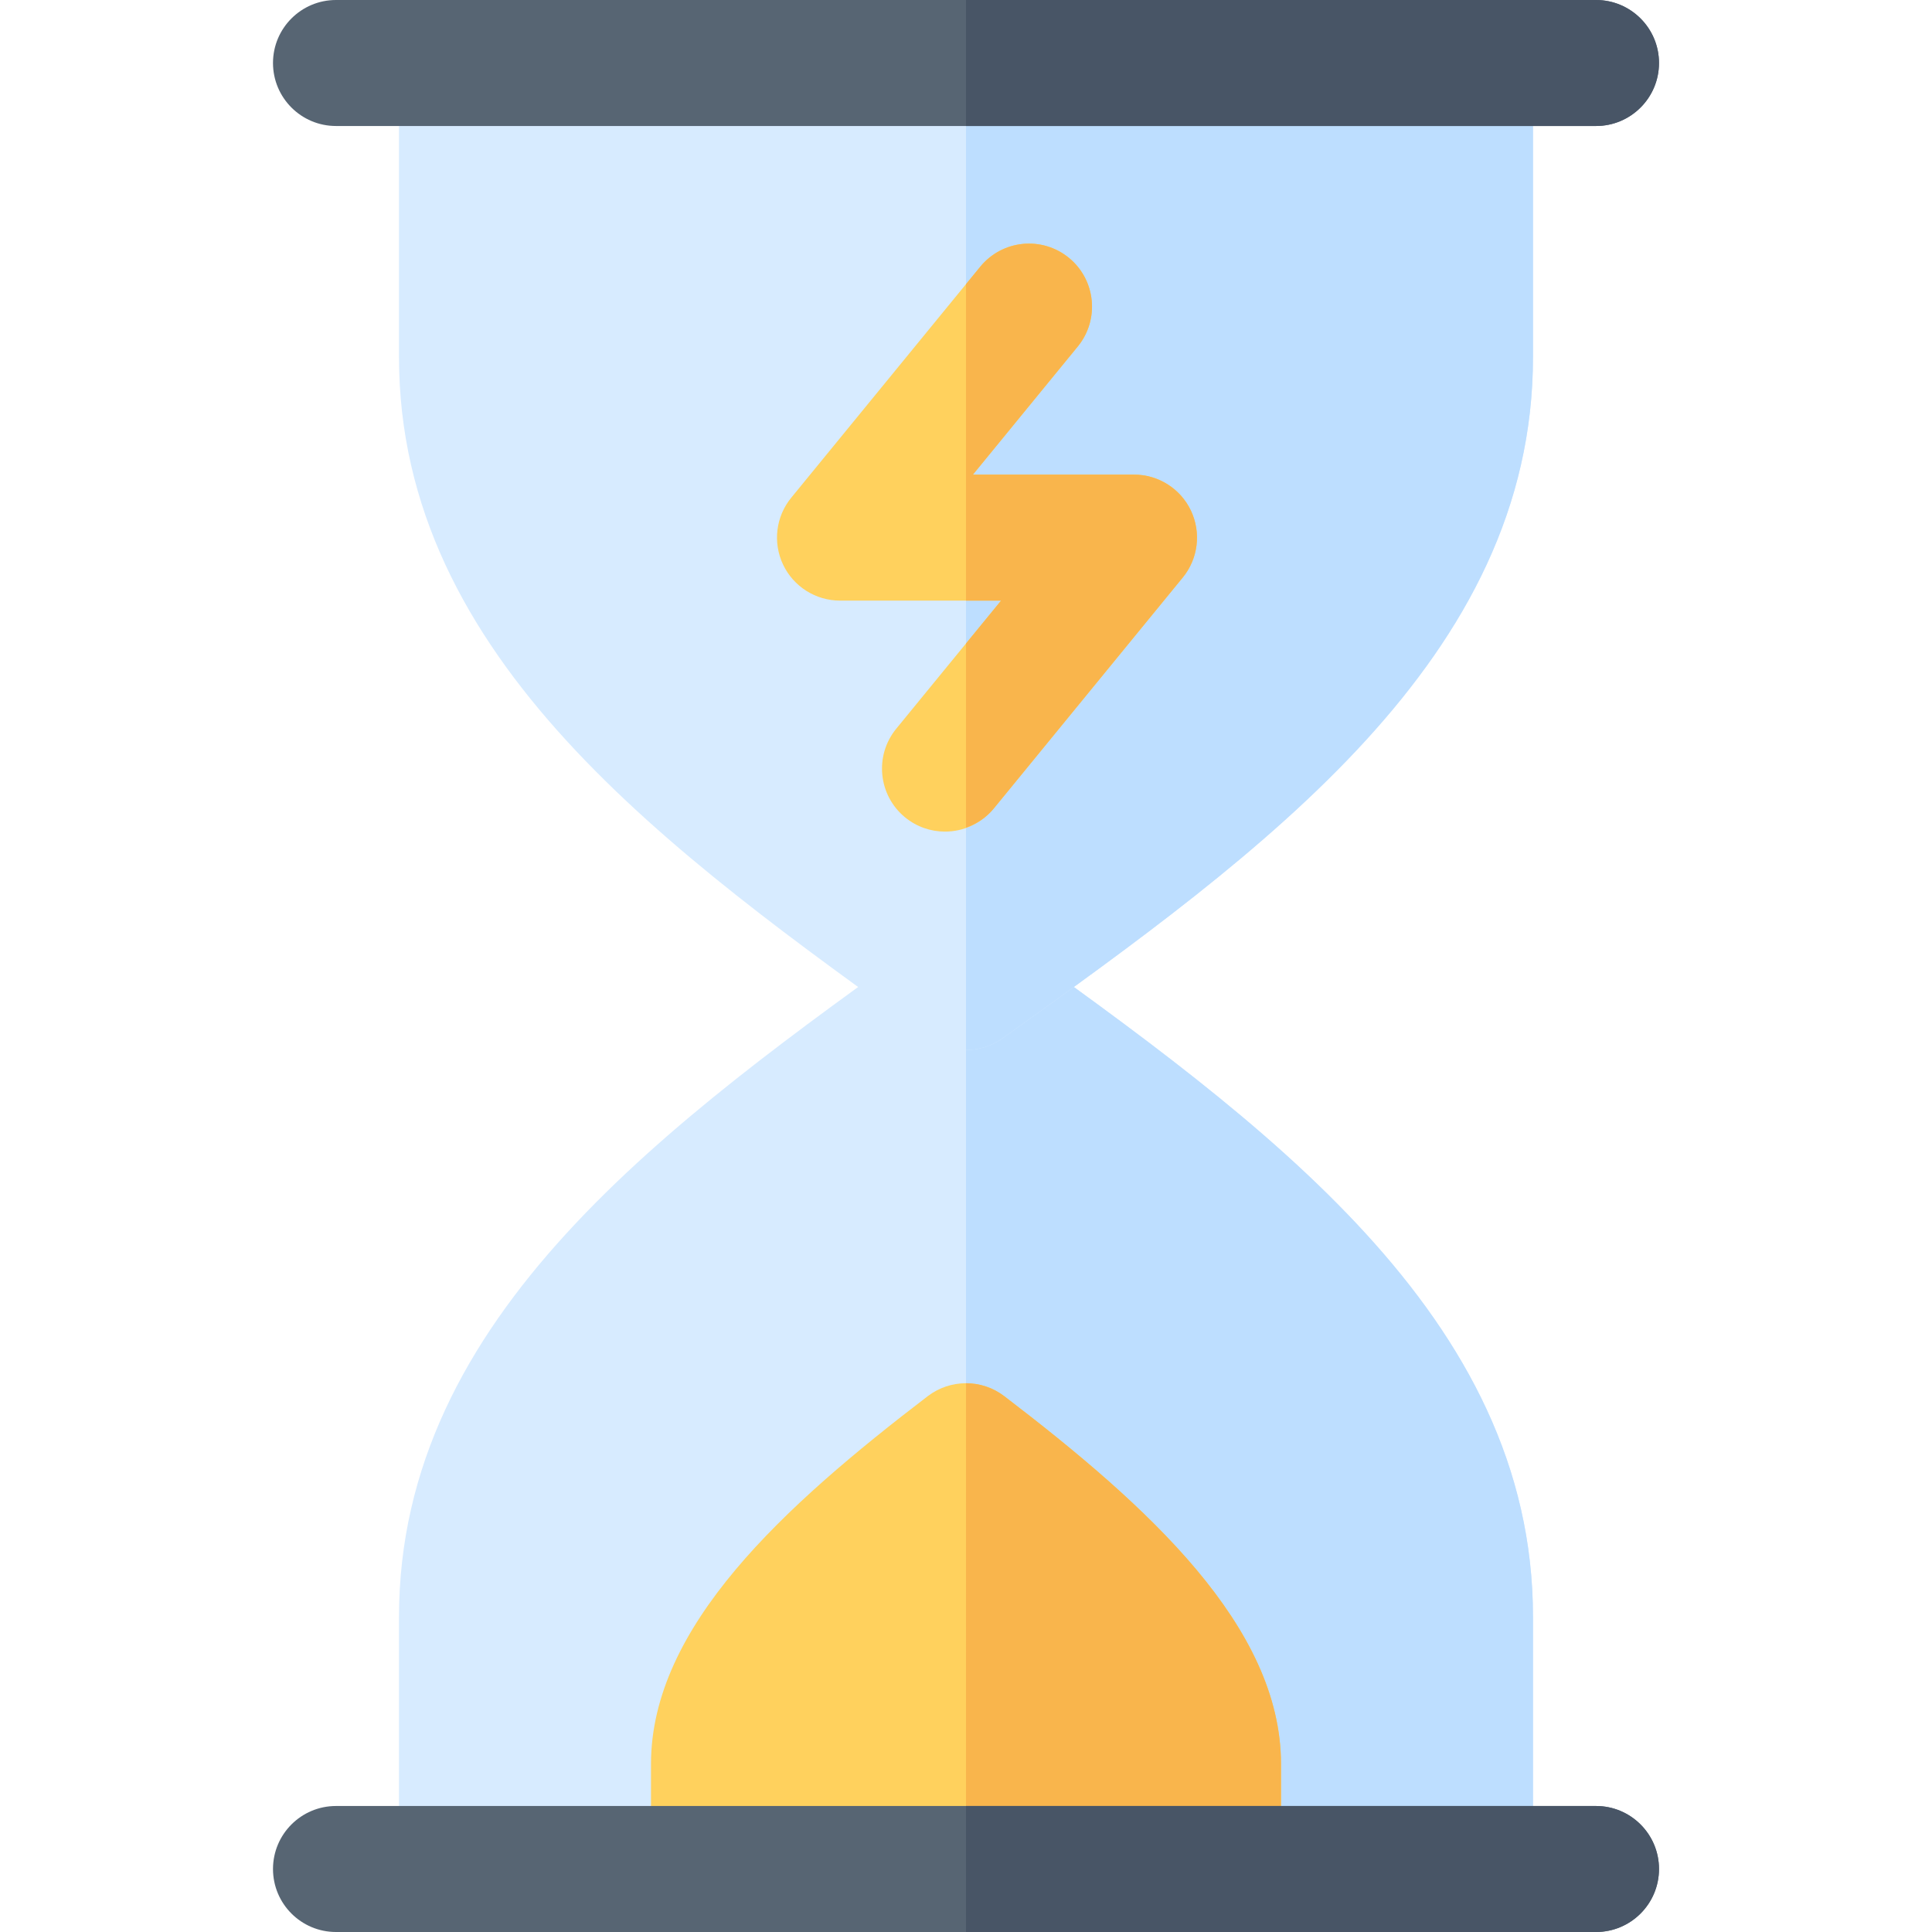
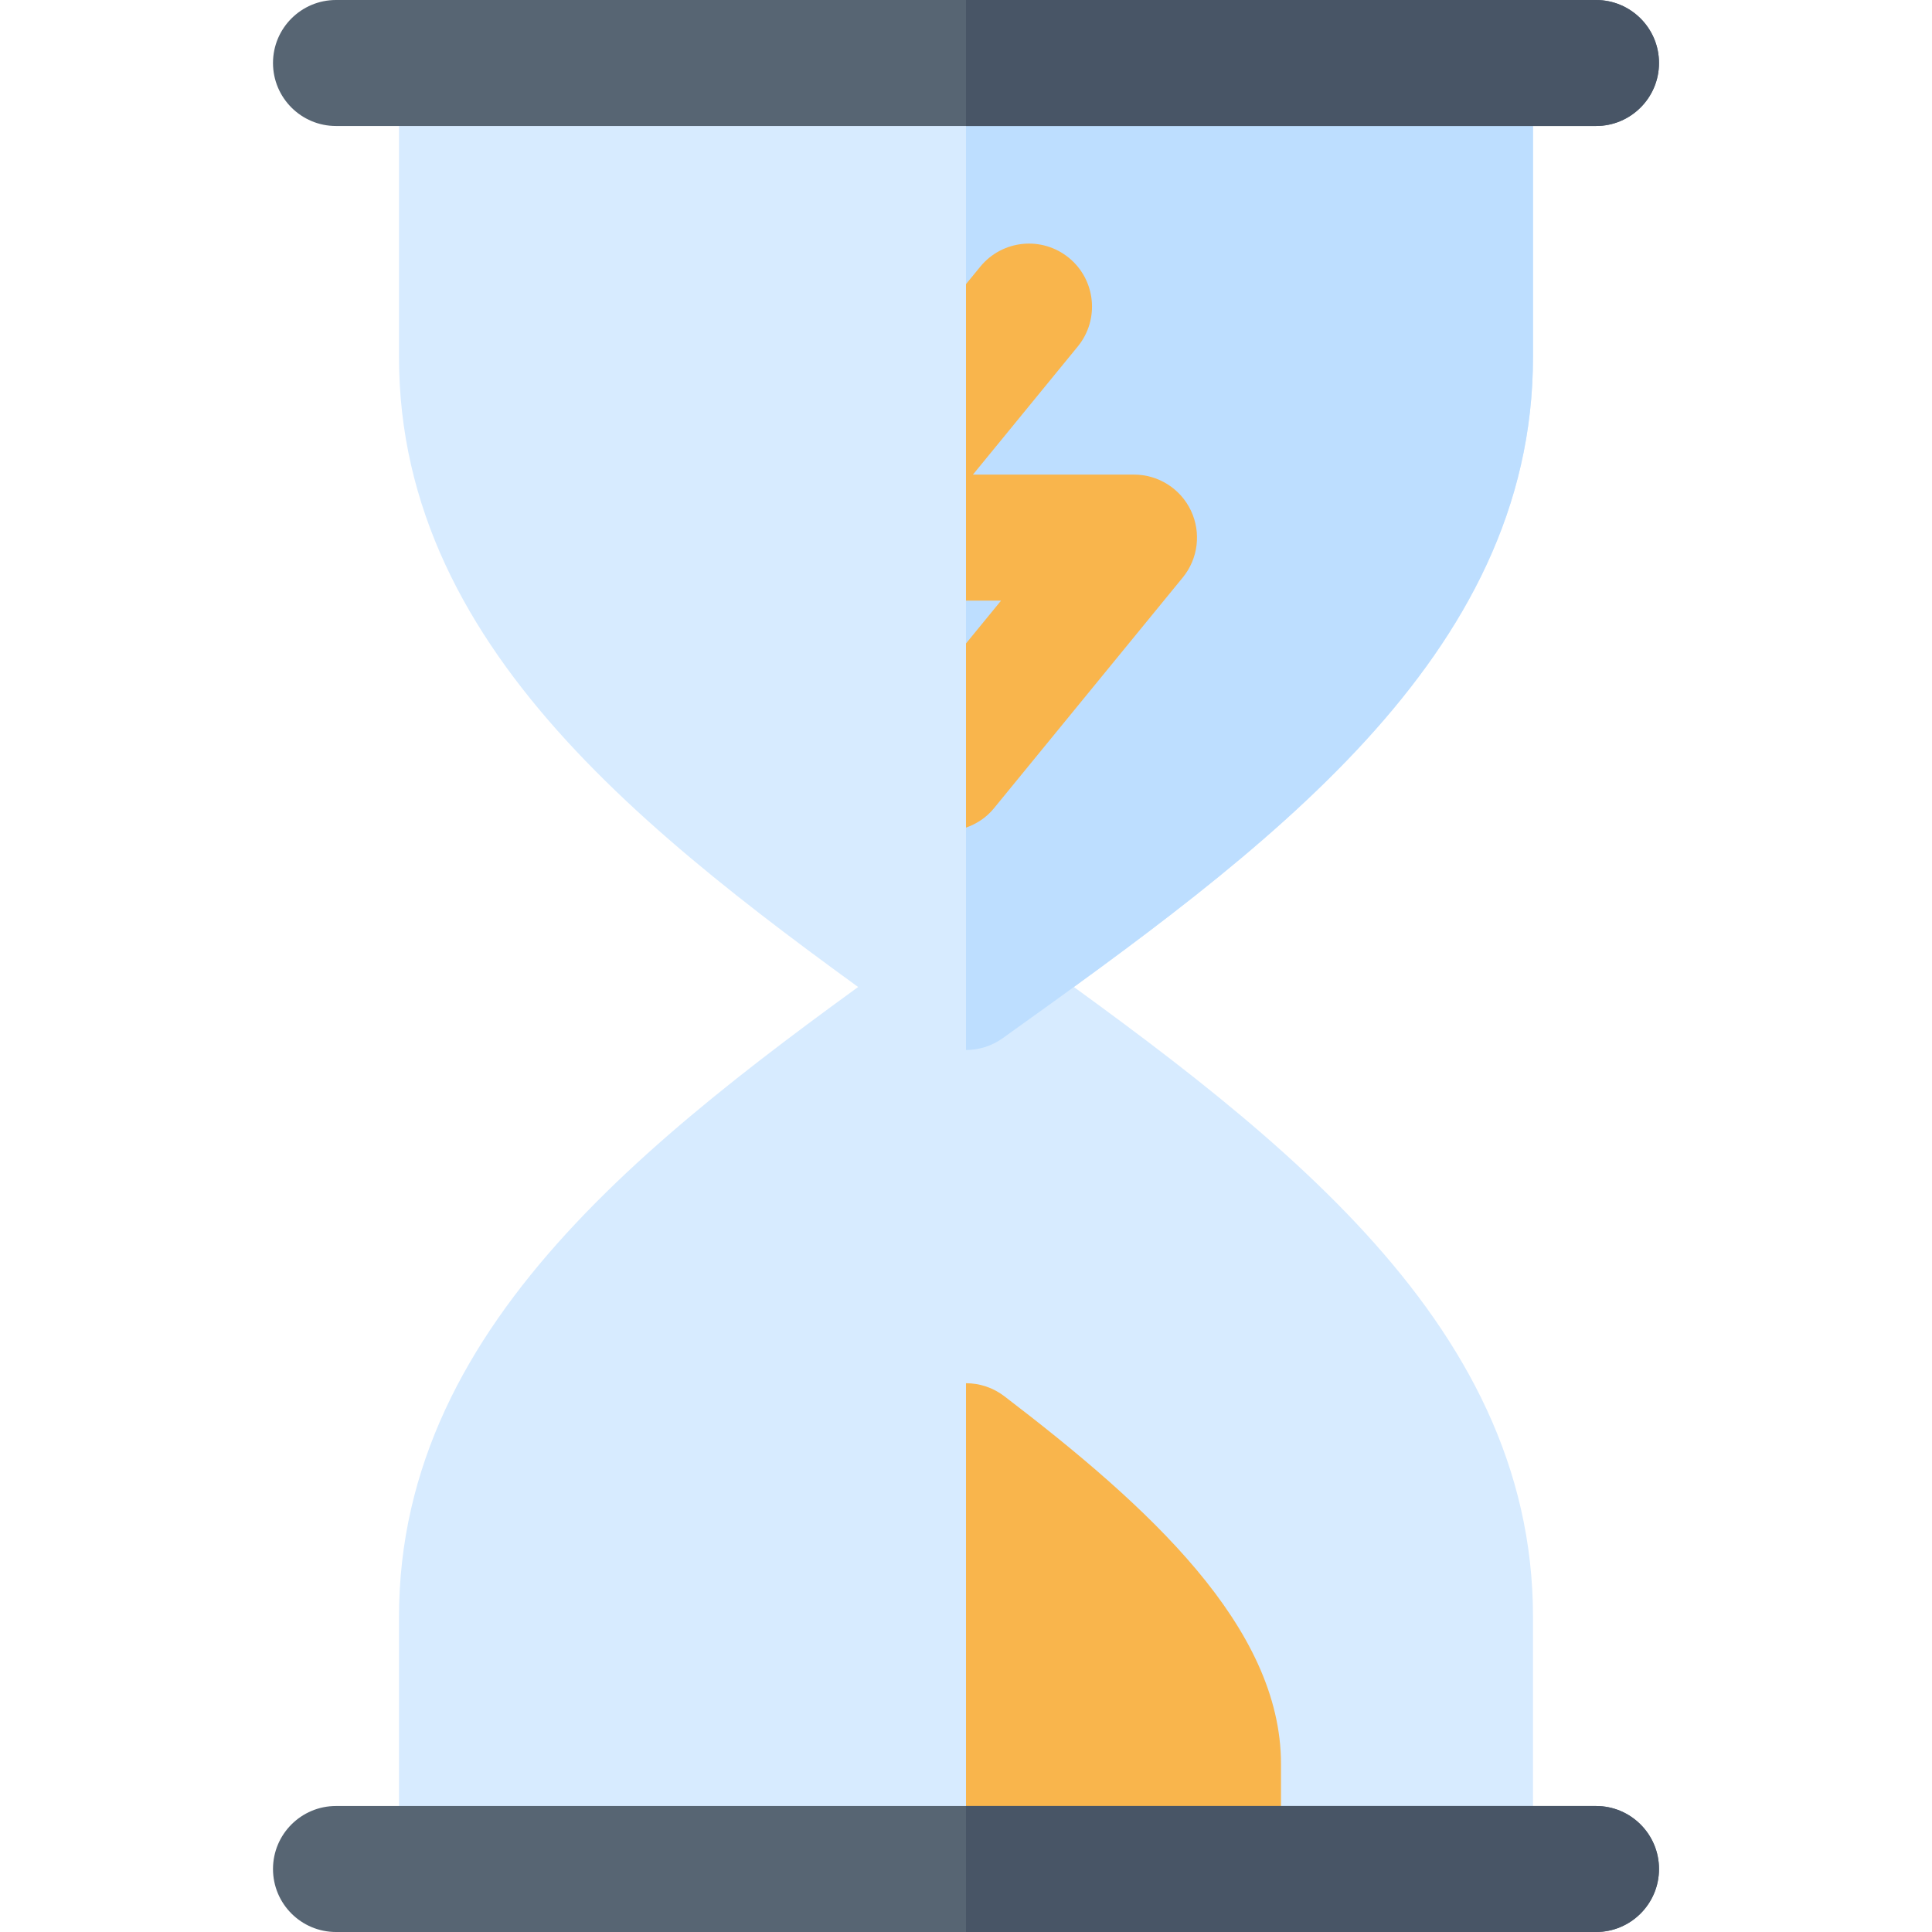
<svg xmlns="http://www.w3.org/2000/svg" height="800px" width="800px" version="1.1" id="Layer_1" viewBox="0 0 512 512" xml:space="preserve">
  <path style="fill:#D7EBFF;" d="M389.565,512h-267.13c-9.217,0-16.696-7.473-16.696-16.696v-66.783  c0-79.837,71.424-131.016,140.511-180.506c5.826-4.163,13.674-4.174,19.478-0.022c69.109,49.512,140.533,100.69,140.533,180.528  v66.783C406.261,504.527,398.782,512,389.565,512z" />
-   <path style="fill:#BDDEFF;" d="M265.728,247.995c-2.902-2.076-6.313-3.11-9.728-3.107V512h133.565  c9.217,0,16.696-7.473,16.696-16.696v-66.783C406.261,348.684,334.837,297.505,265.728,247.995z" />
  <path style="fill:#D7EBFF;" d="M256,278.261c-3.413,0-6.815-1.044-9.728-3.125c-69.088-49.494-140.533-100.679-140.533-180.527  V16.696C105.739,7.473,113.218,0,122.435,0h267.13c9.217,0,16.696,7.473,16.696,16.696v77.913  c0,79.848-71.445,131.033-140.533,180.527C262.815,277.218,259.413,278.261,256,278.261z" />
  <path style="fill:#BDDEFF;" d="M389.565,0H256v278.261c3.413,0,6.815-1.044,9.728-3.125  c69.088-49.494,140.533-100.679,140.533-180.527V16.696C406.261,7.473,398.782,0,389.565,0z" />
-   <path style="fill:#FFD15D;" d="M322.783,512H189.217c-9.217,0-16.696-7.473-16.696-16.696v-27.826  c0-36.397,35.25-68.359,73.337-97.478c6-4.576,14.283-4.576,20.283,0c38.086,29.119,73.336,61.082,73.336,97.478v27.826  C339.478,504.527,332,512,322.783,512z" />
  <path style="fill:#F9B54C;" d="M322.783,512c9.217,0,16.696-7.473,16.696-16.696v-27.826c0-36.397-35.25-68.359-73.337-97.478  c-3-2.288-6.57-3.432-10.141-3.432V512H322.783z" />
-   <path style="fill:#FFD15D;" d="M250.425,220.385c-3.718,0-7.456-1.233-10.565-3.772c-7.13-5.842-8.185-16.358-2.347-23.494  l27.783-33.951h-42.686c-6.446,0-12.326-3.718-15.087-9.543c-2.76-5.831-1.924-12.733,2.163-17.723l50.087-61.217  c5.848-7.141,16.348-8.19,23.5-2.353c7.13,5.842,8.185,16.358,2.347,23.494l-27.783,33.951h42.686  c6.446,0,12.326,3.718,15.087,9.543c2.76,5.831,1.924,12.733-2.163,17.723l-50.087,61.217  C260.055,218.298,255.261,220.385,250.425,220.385z" />
  <path style="fill:#F9B54C;" d="M300.523,125.775h-42.685l27.783-33.951c5.837-7.136,4.783-17.652-2.347-23.494  c-7.152-5.837-17.652-4.788-23.5,2.353L256,75.294v83.873h9.294L256,170.525v48.805c2.777-0.984,5.355-2.621,7.359-5.07  l50.087-61.217c4.087-4.989,4.924-11.892,2.163-17.723C312.849,129.493,306.968,125.775,300.523,125.775z" />
  <path style="fill:#576573;" d="M422.957,33.391H89.043c-9.217,0-16.696-7.473-16.696-16.696S79.826,0,89.043,0h333.913  c9.217,0,16.696,7.473,16.696,16.696S432.174,33.391,422.957,33.391z" />
  <path style="fill:#485566;" d="M422.957,0H256v33.391h166.957c9.217,0,16.696-7.473,16.696-16.696S432.174,0,422.957,0z" />
  <path style="fill:#576573;" d="M422.957,512H89.043c-9.217,0-16.696-7.473-16.696-16.696s7.479-16.696,16.696-16.696h333.913  c9.217,0,16.696,7.473,16.696,16.696S432.174,512,422.957,512z" />
  <path style="fill:#485566;" d="M422.957,478.609H256V512h166.957c9.217,0,16.696-7.473,16.696-16.696  S432.174,478.609,422.957,478.609z" />
</svg>